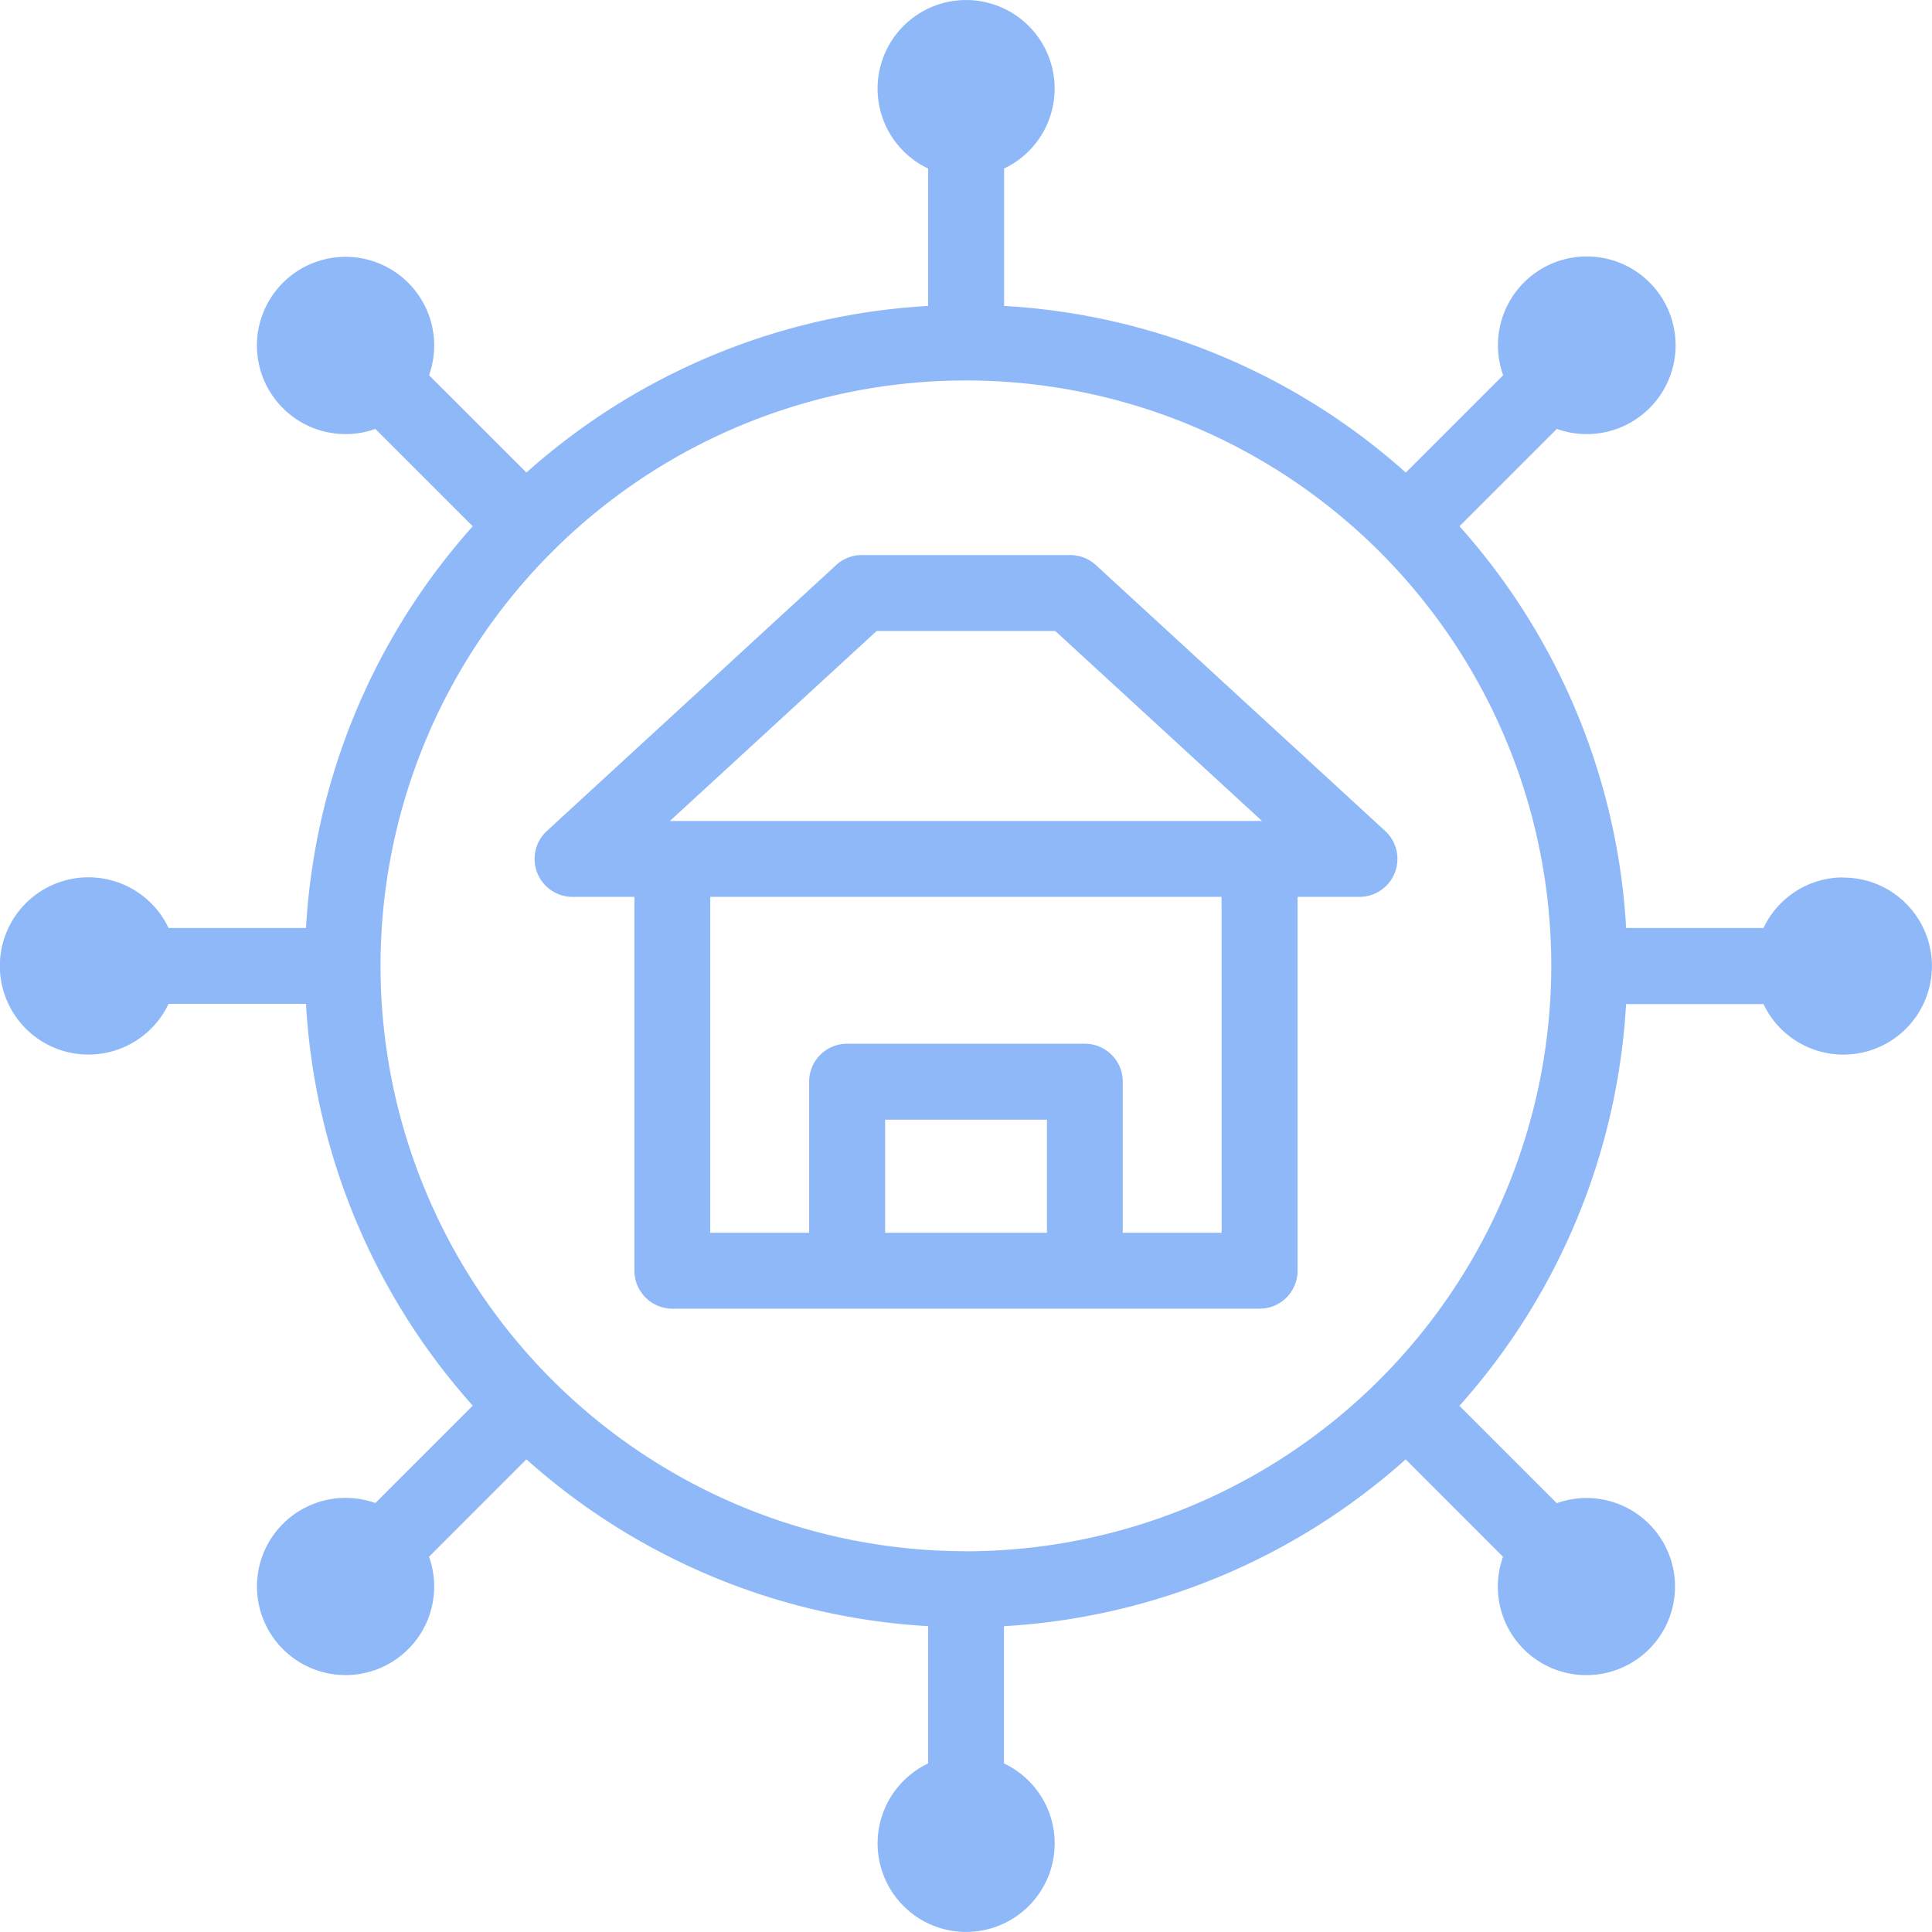
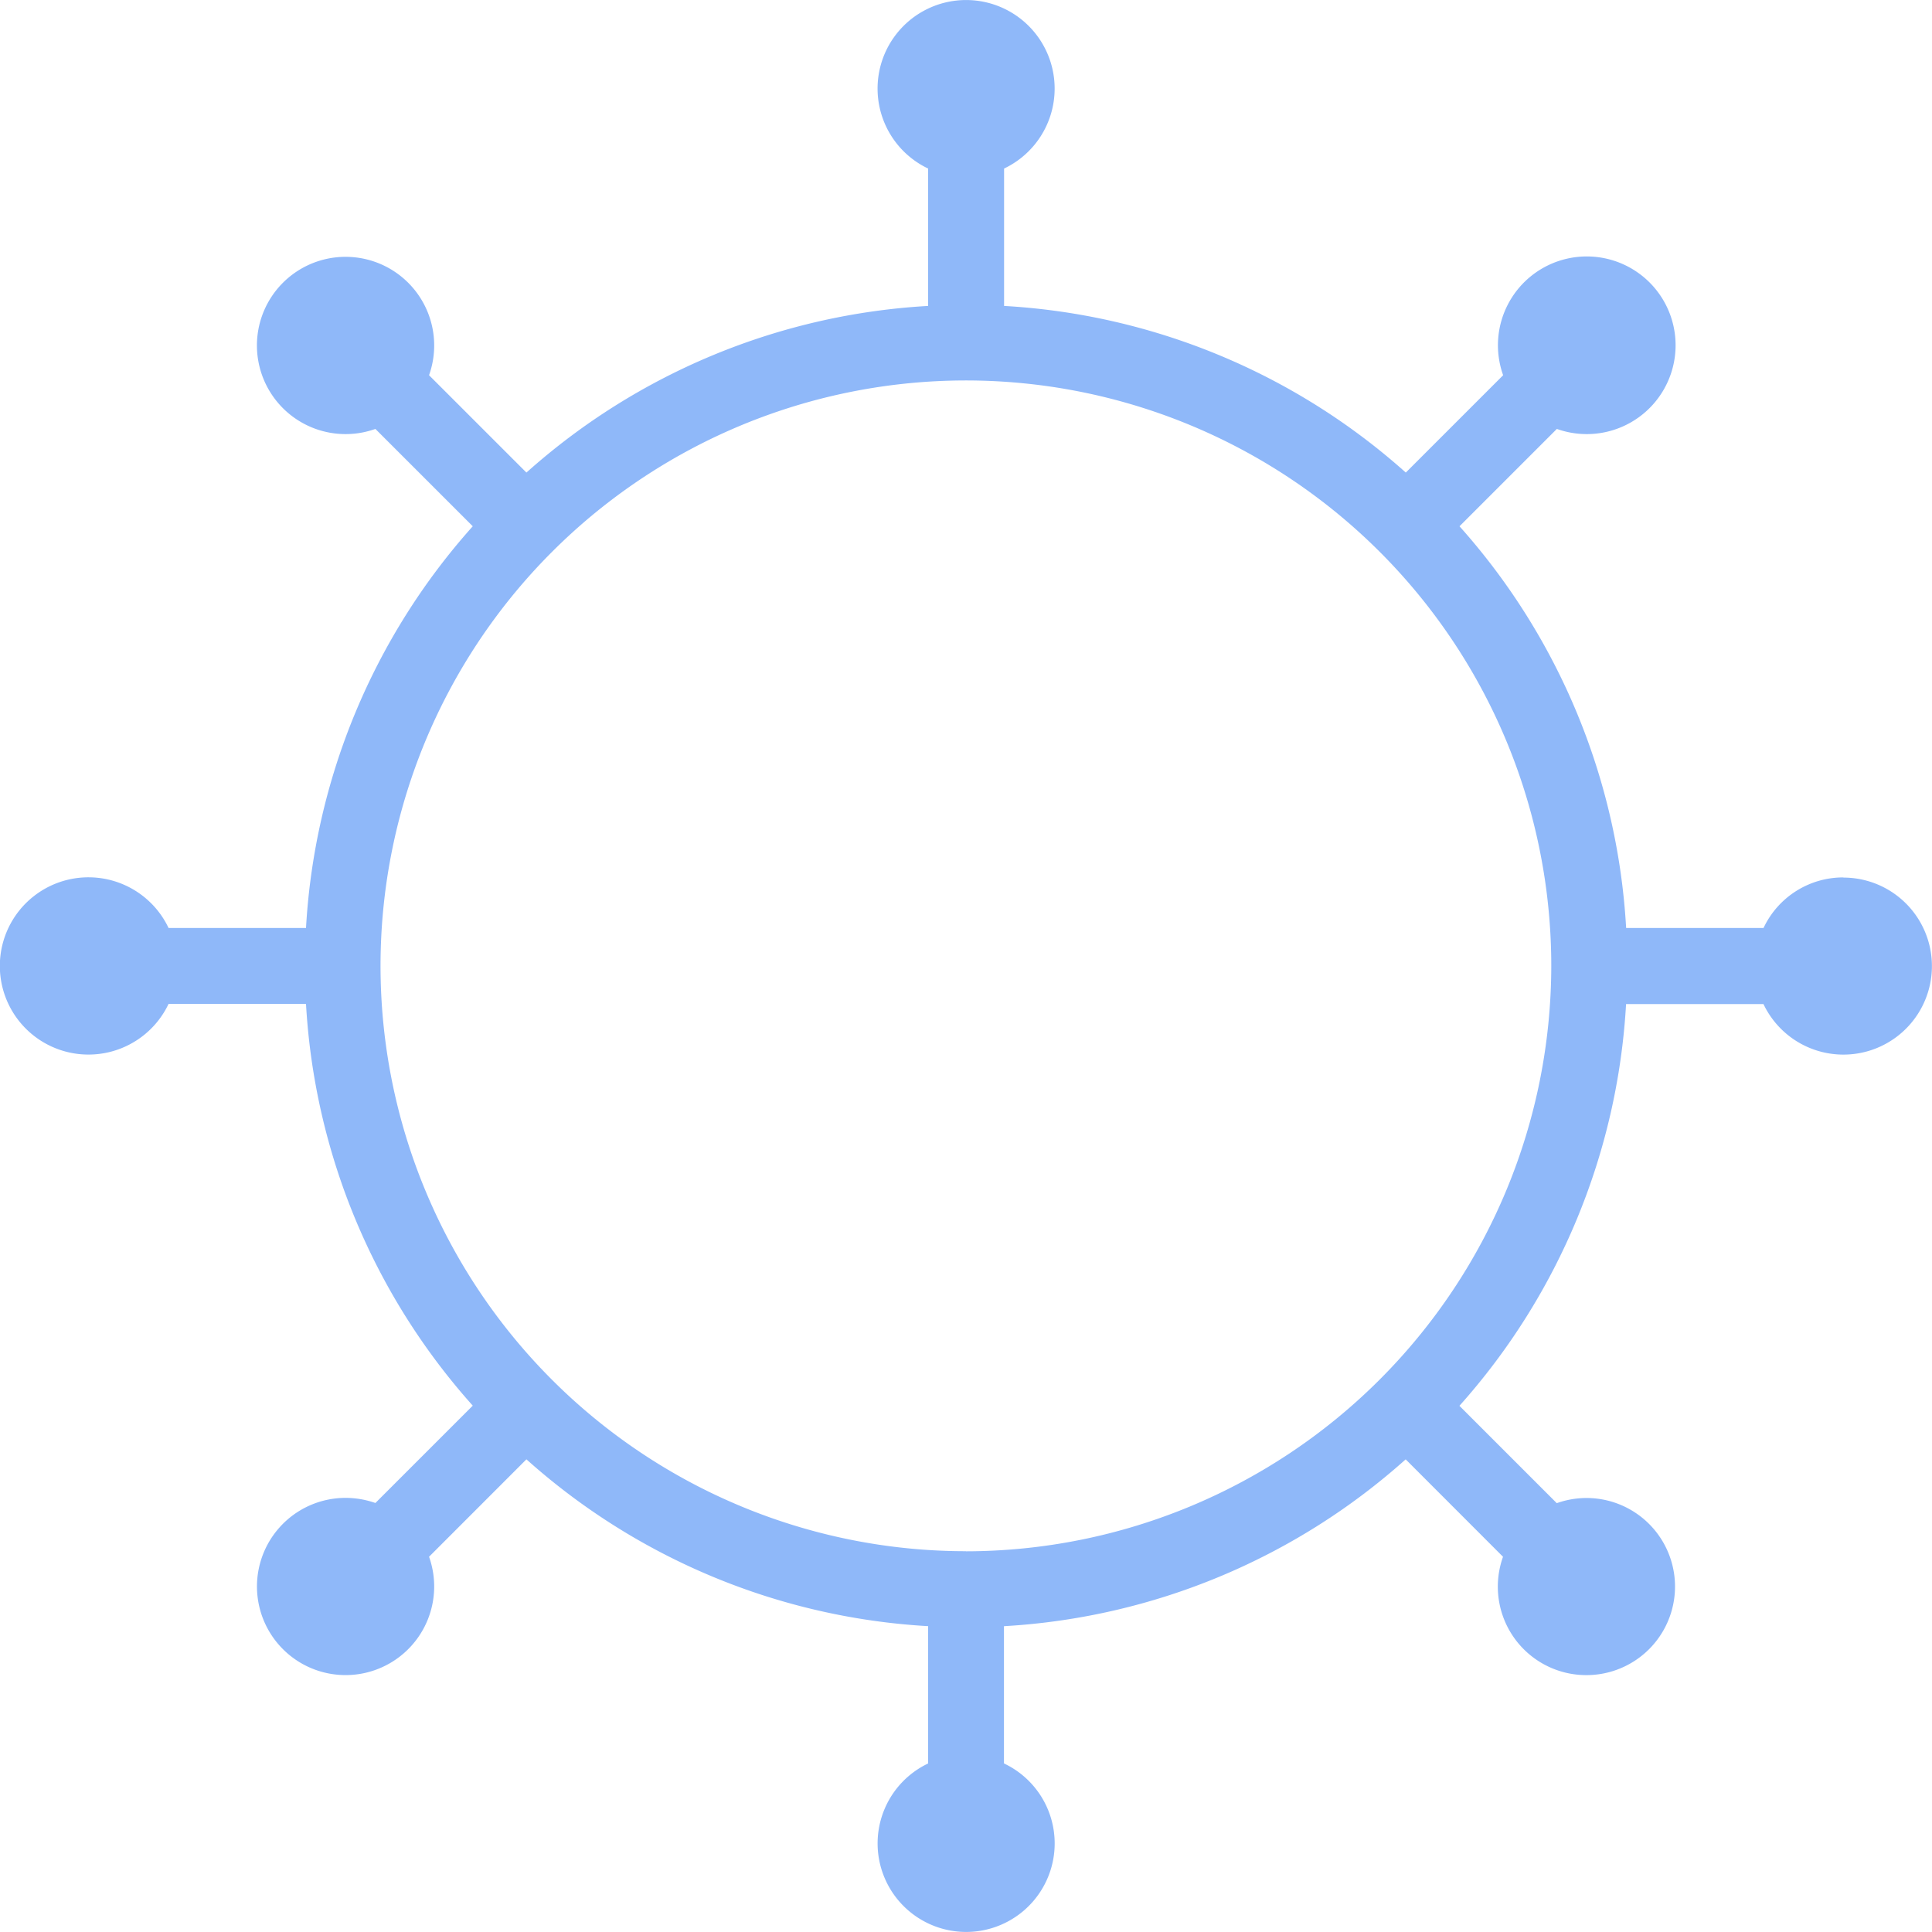
<svg xmlns="http://www.w3.org/2000/svg" width="80" height="80" viewBox="0 0 80 80">
  <g id="Group_60" data-name="Group 60" transform="translate(-1201.665 -1166.099)">
-     <path id="Path_436" data-name="Path 436" d="M1238.34,1181.148h-8.634a1.57,1.57,0,0,0-1.063.416l-11.977,11.009a1.572,1.572,0,0,0,1.066,2.728h2.561v15.479a1.574,1.574,0,0,0,1.573,1.573h24.317a1.572,1.572,0,0,0,1.57-1.573V1195.3h2.563a1.572,1.572,0,0,0,1.065-2.728l-11.979-11.009A1.558,1.558,0,0,0,1238.34,1181.148Zm-7.666,28.062v-4.684h6.7v4.684Zm13.935,0h-4.095v-6.257a1.57,1.57,0,0,0-1.572-1.572H1229.1a1.571,1.571,0,0,0-1.572,1.572v6.257h-4.095V1195.3h21.173Zm-22.846-17.053,8.558-7.864h7.4l8.558,7.864Z" transform="translate(7.642 7.936)" fill="#8fb8f9" />
    <path id="Path_437" data-name="Path 437" d="M1278,1202.431a3.644,3.644,0,0,0-3.311,2.094H1269a27.279,27.279,0,0,0-6.9-16.634l4.031-4.031a3.685,3.685,0,0,0,1.231.214,3.678,3.678,0,1,0-3.455-2.438l-4.031,4.031a27.258,27.258,0,0,0-16.634-6.9v-5.689a3.666,3.666,0,1,0-3.145,0v5.689a27.262,27.262,0,0,0-16.634,6.9l-4.032-4.031a3.67,3.67,0,1,0-2.222,2.224l4.032,4.031a27.255,27.255,0,0,0-6.905,16.634h-5.691a3.67,3.67,0,1,0,0,3.143h5.691a27.256,27.256,0,0,0,6.905,16.636l-4.032,4.031a3.729,3.729,0,0,0-1.231-.212,3.669,3.669,0,1,0,3.453,2.438l4.032-4.034a27.273,27.273,0,0,0,16.634,6.908v5.685a3.666,3.666,0,1,0,5.24,3.31,3.662,3.662,0,0,0-2.1-3.311v-5.683a27.277,27.277,0,0,0,16.634-6.908l4.031,4.034a3.663,3.663,0,0,0,3.455,4.9,3.667,3.667,0,0,0,0-7.334,3.68,3.68,0,0,0-1.229.214l-4.031-4.031a27.272,27.272,0,0,0,6.9-16.636h5.689a3.665,3.665,0,1,0,3.31-5.237Zm-36.334,27.9A24.239,24.239,0,1,1,1265.9,1206.1,24.268,24.268,0,0,1,1241.664,1230.335Z" fill="#8fb8f9" />
  </g>
</svg>